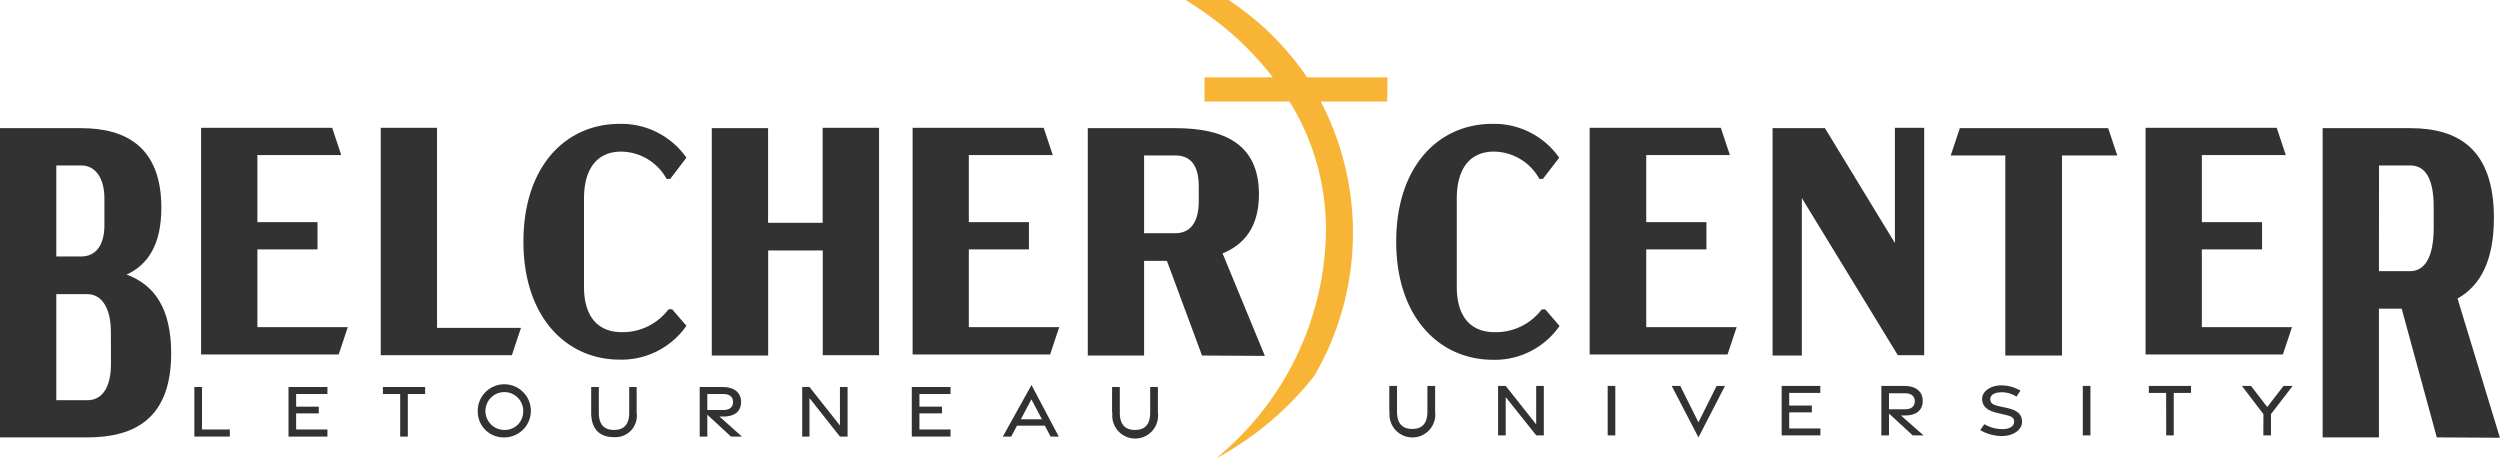
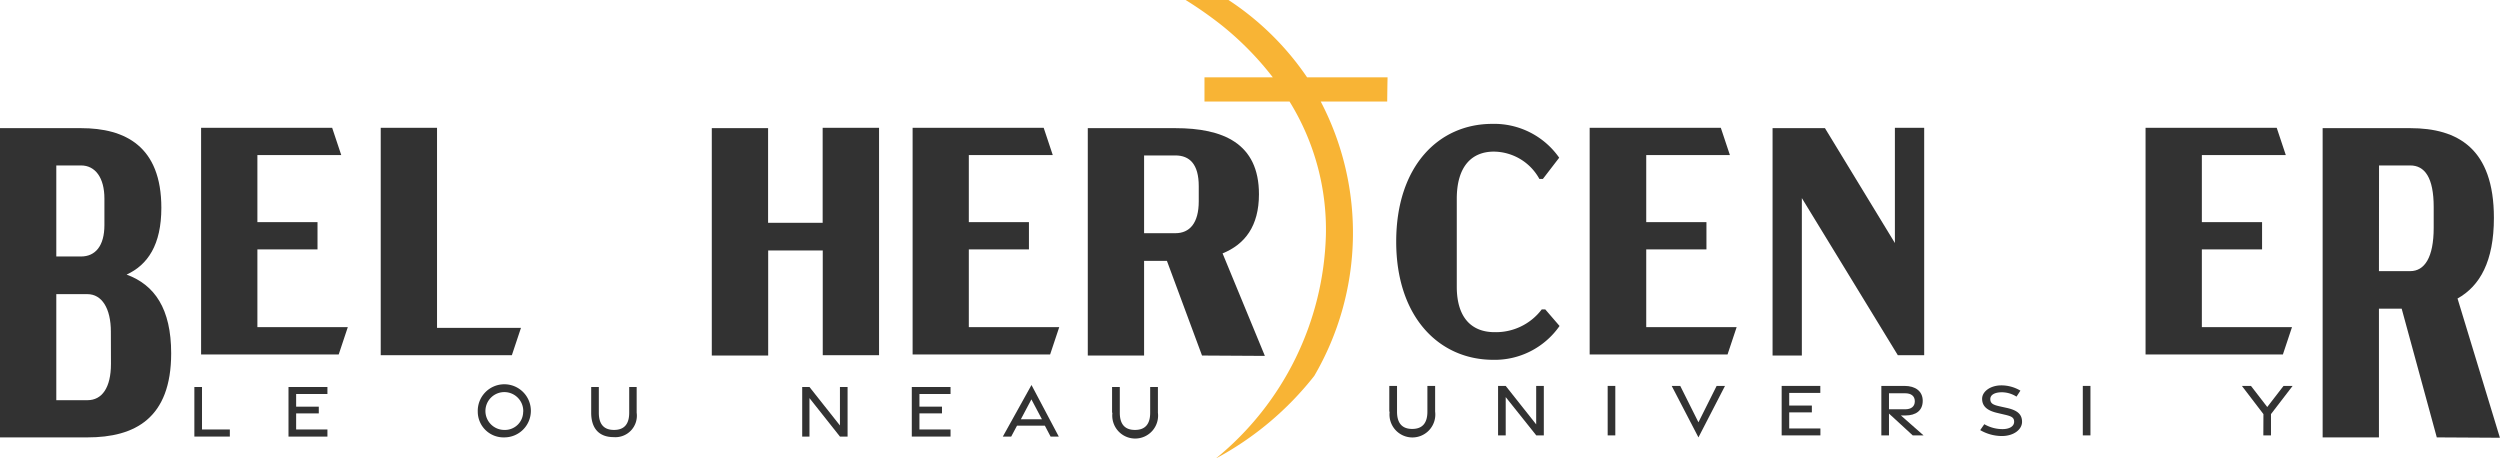
<svg xmlns="http://www.w3.org/2000/svg" viewBox="0 0 274.87 50.41">
  <defs>
    <style>.cls-1{fill:#f8b435;}.cls-2{fill:#323232;}</style>
  </defs>
  <g id="Layer_2" data-name="Layer 2">
    <g id="Layer_1-2" data-name="Layer 1">
      <path class="cls-1" d="M152.56,8.5h-8.85A30.94,30.94,0,0,0,135.07,0h-4.71a43.94,43.94,0,0,1,3.9,2.73,33.67,33.67,0,0,1,5.68,5.77h-7.51v2.66h9.35a26.77,26.77,0,0,1,4,14.69,32.84,32.84,0,0,1-12.1,24.56,34.46,34.46,0,0,0,10.82-9.08,31.19,31.19,0,0,0,.71-30.17h7.31C152.53,10.29,152.54,9.4,152.56,8.5Z" />
      <path class="cls-2" d="M22.11,14.05H36.52l1,3H28.3v7.37h6.61v3H28.3v8.55h9.94l-1,3H22.11Z" />
      <path class="cls-2" d="M57.28,36.05l-1,3H41.86v-25h6.19v22Z" />
-       <path class="cls-2" d="M57.55,26.57c0-8.33,4.69-12.95,10.55-12.95a8.72,8.72,0,0,1,7.37,3.72l-1.78,2.33h-.4a5.77,5.77,0,0,0-5-3c-2.4,0-4.08,1.58-4.08,5.19v9.66c0,3.51,1.72,5,4.15,5A6.31,6.31,0,0,0,73.51,34h.39l1.57,1.82a8.69,8.69,0,0,1-7.37,3.72C62.24,39.52,57.55,34.84,57.55,26.57Z" />
      <path class="cls-2" d="M96.65,14.05v25H90.46V27.54h-6V39.09H78.26v-25h6.19V24.5h6V14.05Z" />
      <path class="cls-2" d="M100.34,14.05h14.41l1,3h-9.23v7.37h6.61v3h-6.61v8.55h9.94l-1,3H100.34Z" />
      <path class="cls-2" d="M132.16,39.09,128.3,28.68h-2.51V39.09H119.6v-25h9.63c5.22,0,9.19,1.65,9.19,7.26,0,3.51-1.54,5.51-4,6.51l4.65,11.27Zm-6.37-13.45h3.44c1.57,0,2.57-1.11,2.57-3.5V20.46c0-2.4-1-3.37-2.57-3.37h-3.44Z" />
      <path class="cls-2" d="M153.51,26.57c0-8.33,4.69-12.95,10.55-12.95a8.72,8.72,0,0,1,7.37,3.72l-1.79,2.33h-.39a5.77,5.77,0,0,0-5-3c-2.4,0-4.08,1.58-4.08,5.19v9.66c0,3.51,1.72,5,4.15,5a6.31,6.31,0,0,0,5.19-2.5h.39l1.57,1.82a8.69,8.69,0,0,1-7.37,3.72C158.2,39.52,153.51,34.84,153.51,26.57Z" />
      <path class="cls-2" d="M174.78,14.05H189.2l1,3H181v7.37h6.62v3H181v8.55h9.94l-1,3H174.78Z" />
      <path class="cls-2" d="M211.56,14.05v25h-2.9L198.11,21.78V39.09h-3.22v-25h5.76l7.69,12.63V14.05Z" />
-       <path class="cls-2" d="M226.71,17.09v22h-6.23v-22h-6l1-3h16.31l1,3Z" />
      <path class="cls-2" d="M235.9,14.05h14.42l1,3h-9.23v7.37h6.62v3h-6.62v8.55H252l-1,3H235.9Z" />
      <path class="cls-2" d="M18.82,38.85c0,7.15-4,9.24-9.2,9.24H0v-34H8.91c4.86,0,8.83,2,8.83,8.76,0,4.08-1.5,6.27-3.82,7.34C17,31.32,18.82,33.94,18.82,38.85ZM6.19,28.2H8.91c1.57,0,2.57-1.16,2.57-3.45V21.83c0-2.28-1-3.64-2.57-3.64H6.19Zm6,8.27c0-2.58-1-4.13-2.58-4.13H6.19V44H9.62C11.2,44,12.2,42.65,12.2,40Z" />
      <path class="cls-2" d="M267.92,48.09l-3.86-14.15h-2.5V48.09h-6.19v-34H265c5.22,0,9.2,2.24,9.2,9.87,0,4.77-1.54,7.49-4,8.86l4.66,15.31Zm-6.36-18.28H265c1.58,0,2.58-1.51,2.58-4.77V22.76c0-3.26-1-4.57-2.58-4.57h-3.43Z" />
      <path class="cls-2" d="M21.37,42.55h.84v4.67h3.06V48h-3.9Z" />
      <path class="cls-2" d="M31.72,42.55H36v.77H32.56v1.39h2.49v.74H32.56v1.77H36V48H31.72Z" />
-       <path class="cls-2" d="M44,43.32H42.1v-.77h4.64v.77h-1.9V48H44Z" />
      <path class="cls-2" d="M52.53,45.27a2.92,2.92,0,1,1,2.91,2.82A2.83,2.83,0,0,1,52.53,45.27Zm5,0a2.08,2.08,0,1,0-2.08,2A2,2,0,0,0,57.52,45.27Z" />
      <path class="cls-2" d="M65,45.38V42.55h.84v2.83c0,1.22.52,1.89,1.67,1.89s1.67-.67,1.67-1.89V42.55H70v2.83a2.36,2.36,0,0,1-2.53,2.68C65.82,48.06,65,47.05,65,45.38Z" />
-       <path class="cls-2" d="M80.37,48l-2.6-2.4V48h-.84V42.55h2.55c1.19,0,2,.58,2,1.64s-.73,1.61-1.92,1.61h-.45L81.57,48Zm-2.6-2.92h1.77c.63,0,1.06-.28,1.06-.88s-.43-.88-1.06-.88H77.77Z" />
      <path class="cls-2" d="M88.2,42.55H89l3.35,4.23V42.55h.84V48h-.84L89,43.77V48H88.2Z" />
      <path class="cls-2" d="M100.25,42.55h4.26v.77h-3.42v1.39h2.48v.74h-2.48v1.77h3.42V48h-4.26Z" />
      <path class="cls-2" d="M113.41,42.33l3,5.67h-.9l-.63-1.2h-3.06l-.64,1.2h-.92Zm1.15,3.77-1.16-2.19-1.16,2.19Z" />
      <path class="cls-2" d="M122.27,45.38V42.55h.85v2.83c0,1.22.52,1.89,1.67,1.89s1.67-.67,1.67-1.89V42.55h.85v2.83a2.52,2.52,0,1,1-5,0Z" />
      <path class="cls-2" d="M152.75,45.26V42.43h.85v2.83c0,1.22.52,1.9,1.67,1.9s1.67-.68,1.67-1.9V42.43h.85v2.83a2.52,2.52,0,1,1-5,0Z" />
      <path class="cls-2" d="M164.71,42.43h.84l3.35,4.23V42.43h.84v5.44h-.83l-3.36-4.21v4.21h-.84Z" />
      <path class="cls-2" d="M176.76,42.43h.84v5.44h-.84Z" />
      <path class="cls-2" d="M183.8,42.43h.94l2,4,2-4h.92l-2.92,5.66Z" />
      <path class="cls-2" d="M195.89,42.43h4.25v.77h-3.42v1.39h2.49v.75h-2.49v1.77h3.43v.76h-4.26Z" />
      <path class="cls-2" d="M210.3,47.87l-2.61-2.4v2.4h-.84V42.43h2.55c1.19,0,2,.58,2,1.64s-.73,1.61-1.92,1.61H209l2.49,2.19ZM207.69,45h1.78c.63,0,1.06-.28,1.06-.88s-.43-.88-1.06-.88h-1.78Z" />
      <path class="cls-2" d="M217.72,47.29l.45-.65a4,4,0,0,0,2,.54c.76,0,1.27-.3,1.28-.79s-.29-.63-1.09-.81l-.72-.17c-1.17-.26-1.7-.75-1.71-1.55s.89-1.48,2.09-1.49a4.11,4.11,0,0,1,2.12.58l-.43.66a3,3,0,0,0-1.62-.48c-.75,0-1.27.27-1.26.76s.34.63,1.05.79l.77.17c1.16.26,1.67.7,1.67,1.53s-.89,1.55-2.19,1.56A4.75,4.75,0,0,1,217.72,47.29Z" />
      <path class="cls-2" d="M229,42.43h.84v5.44H229Z" />
-       <path class="cls-2" d="M238.16,43.2h-1.9v-.77h4.64v.77H239v4.67h-.83Z" />
      <path class="cls-2" d="M248.86,45.53l-2.37-3.1h1l1.79,2.32,1.79-2.32h1l-2.38,3.1v2.34h-.84Z" />
    </g>
  </g>
</svg>